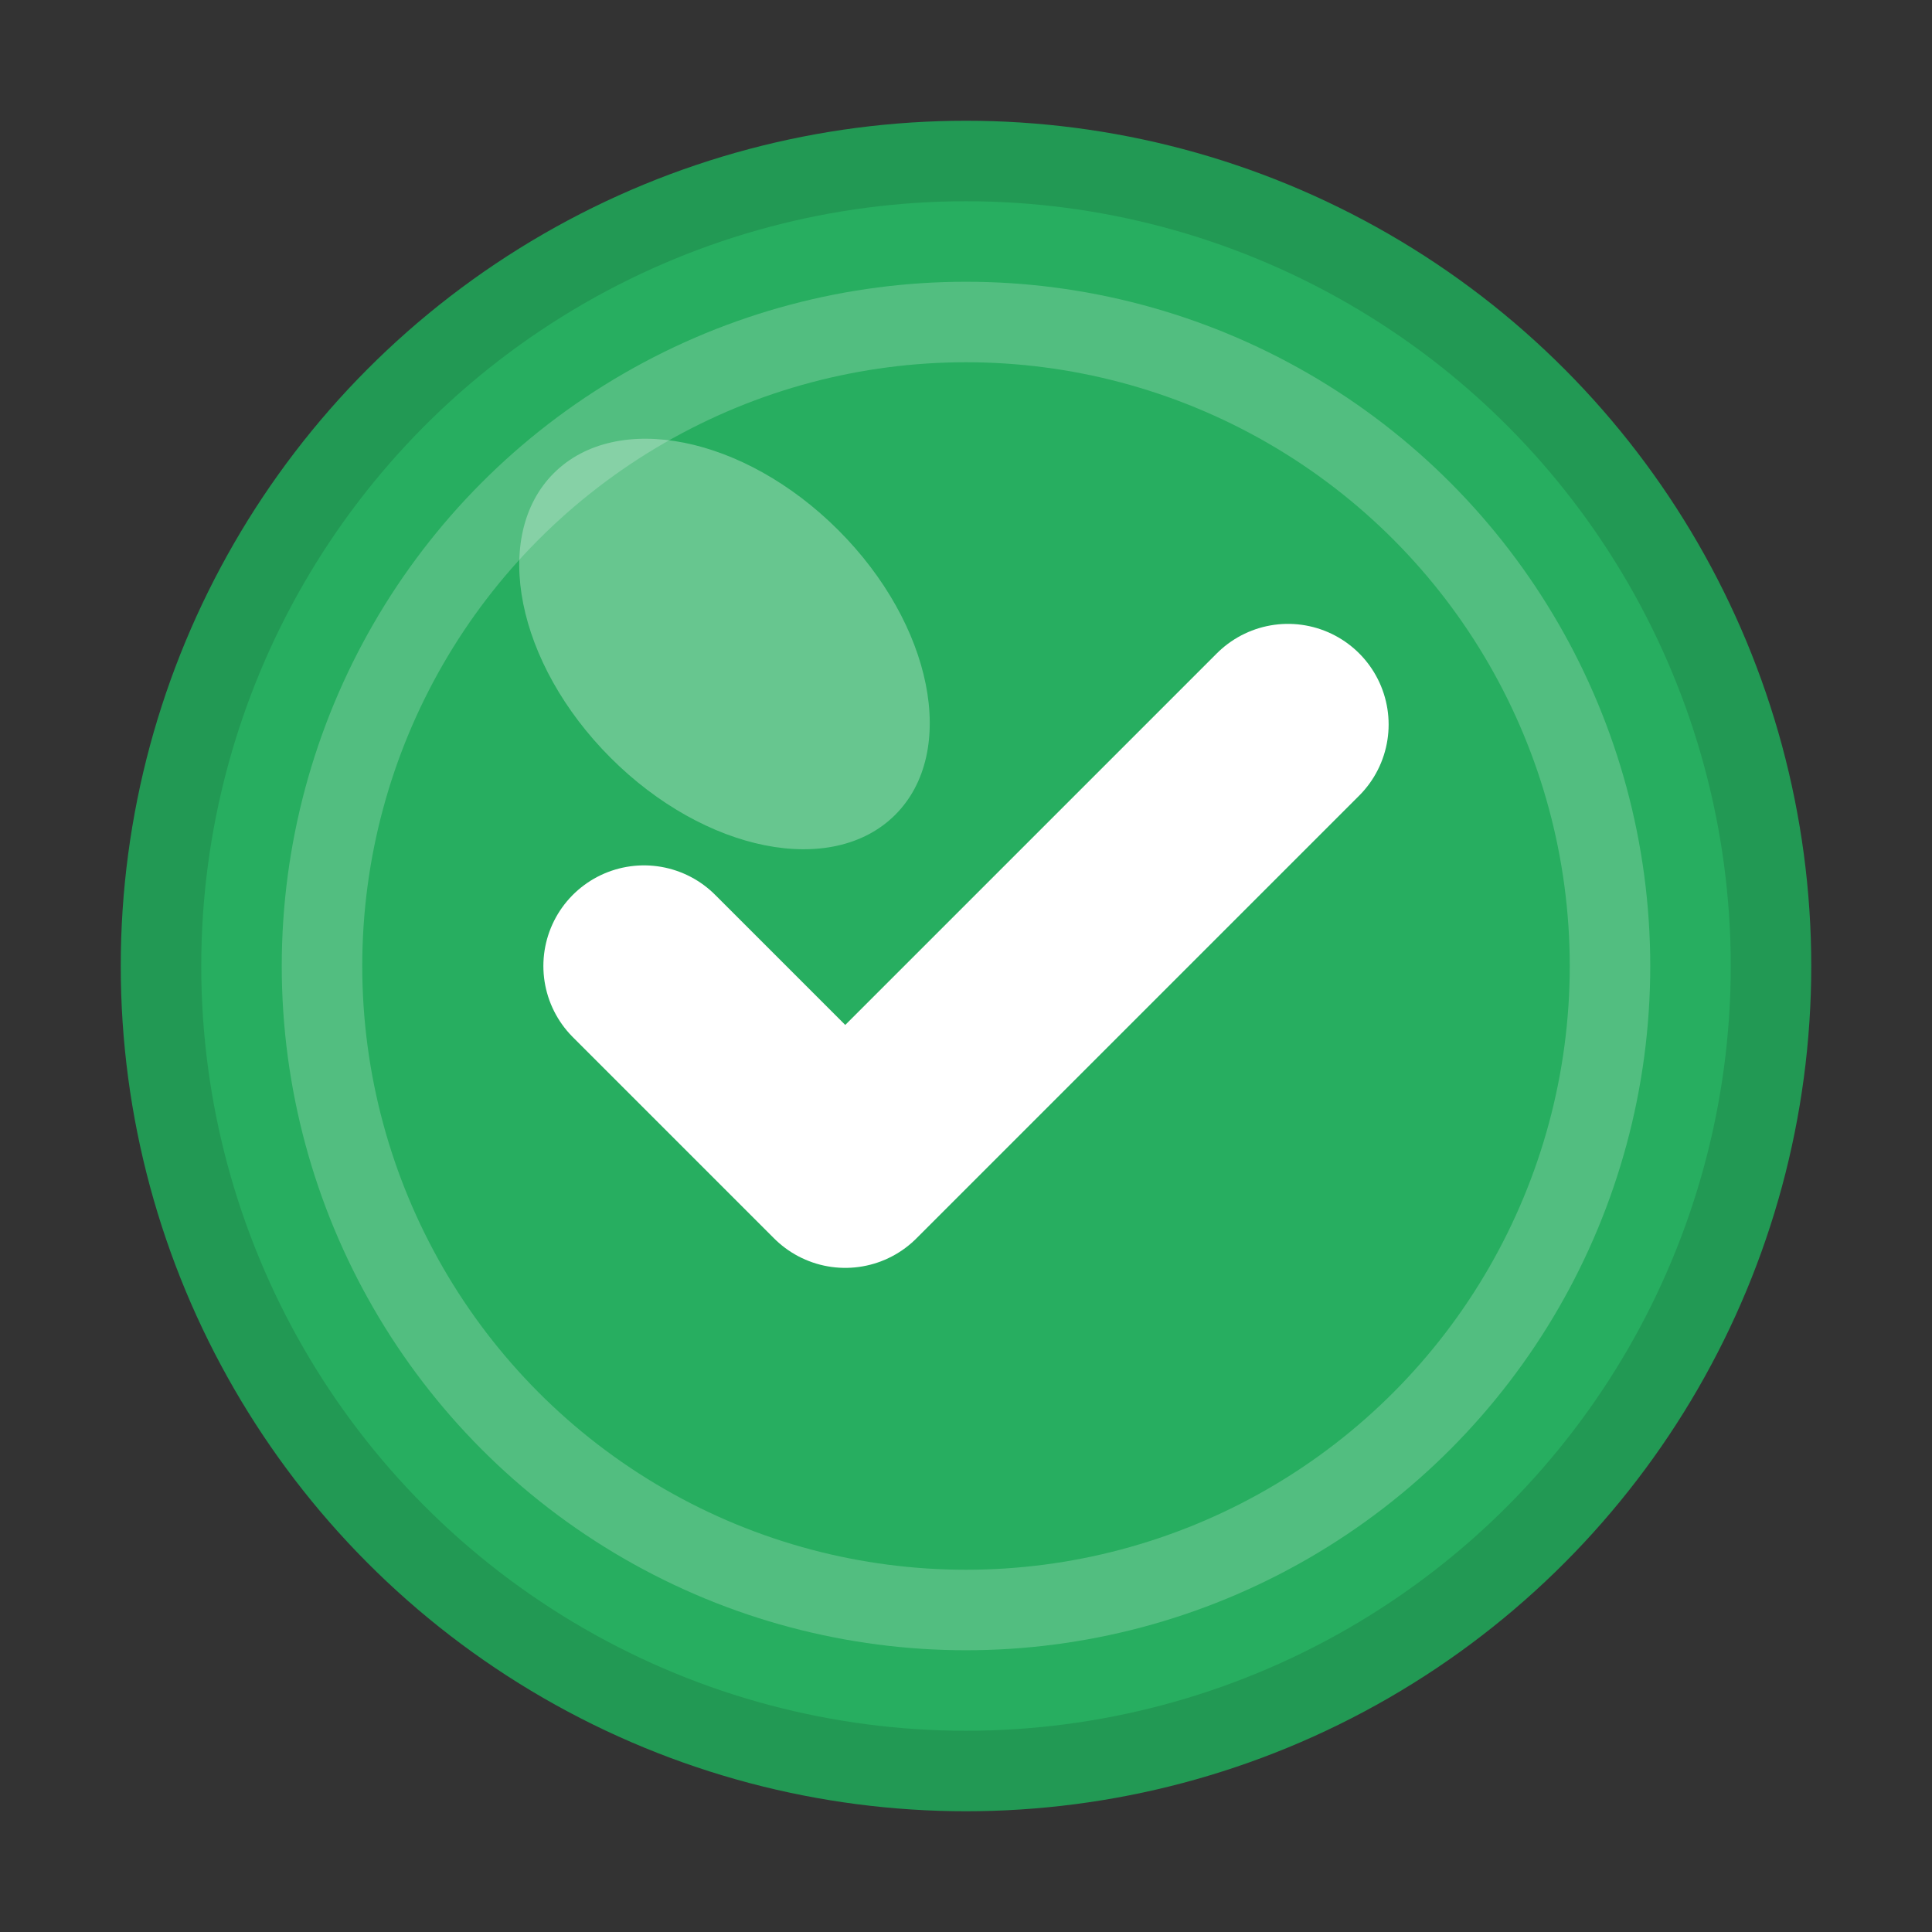
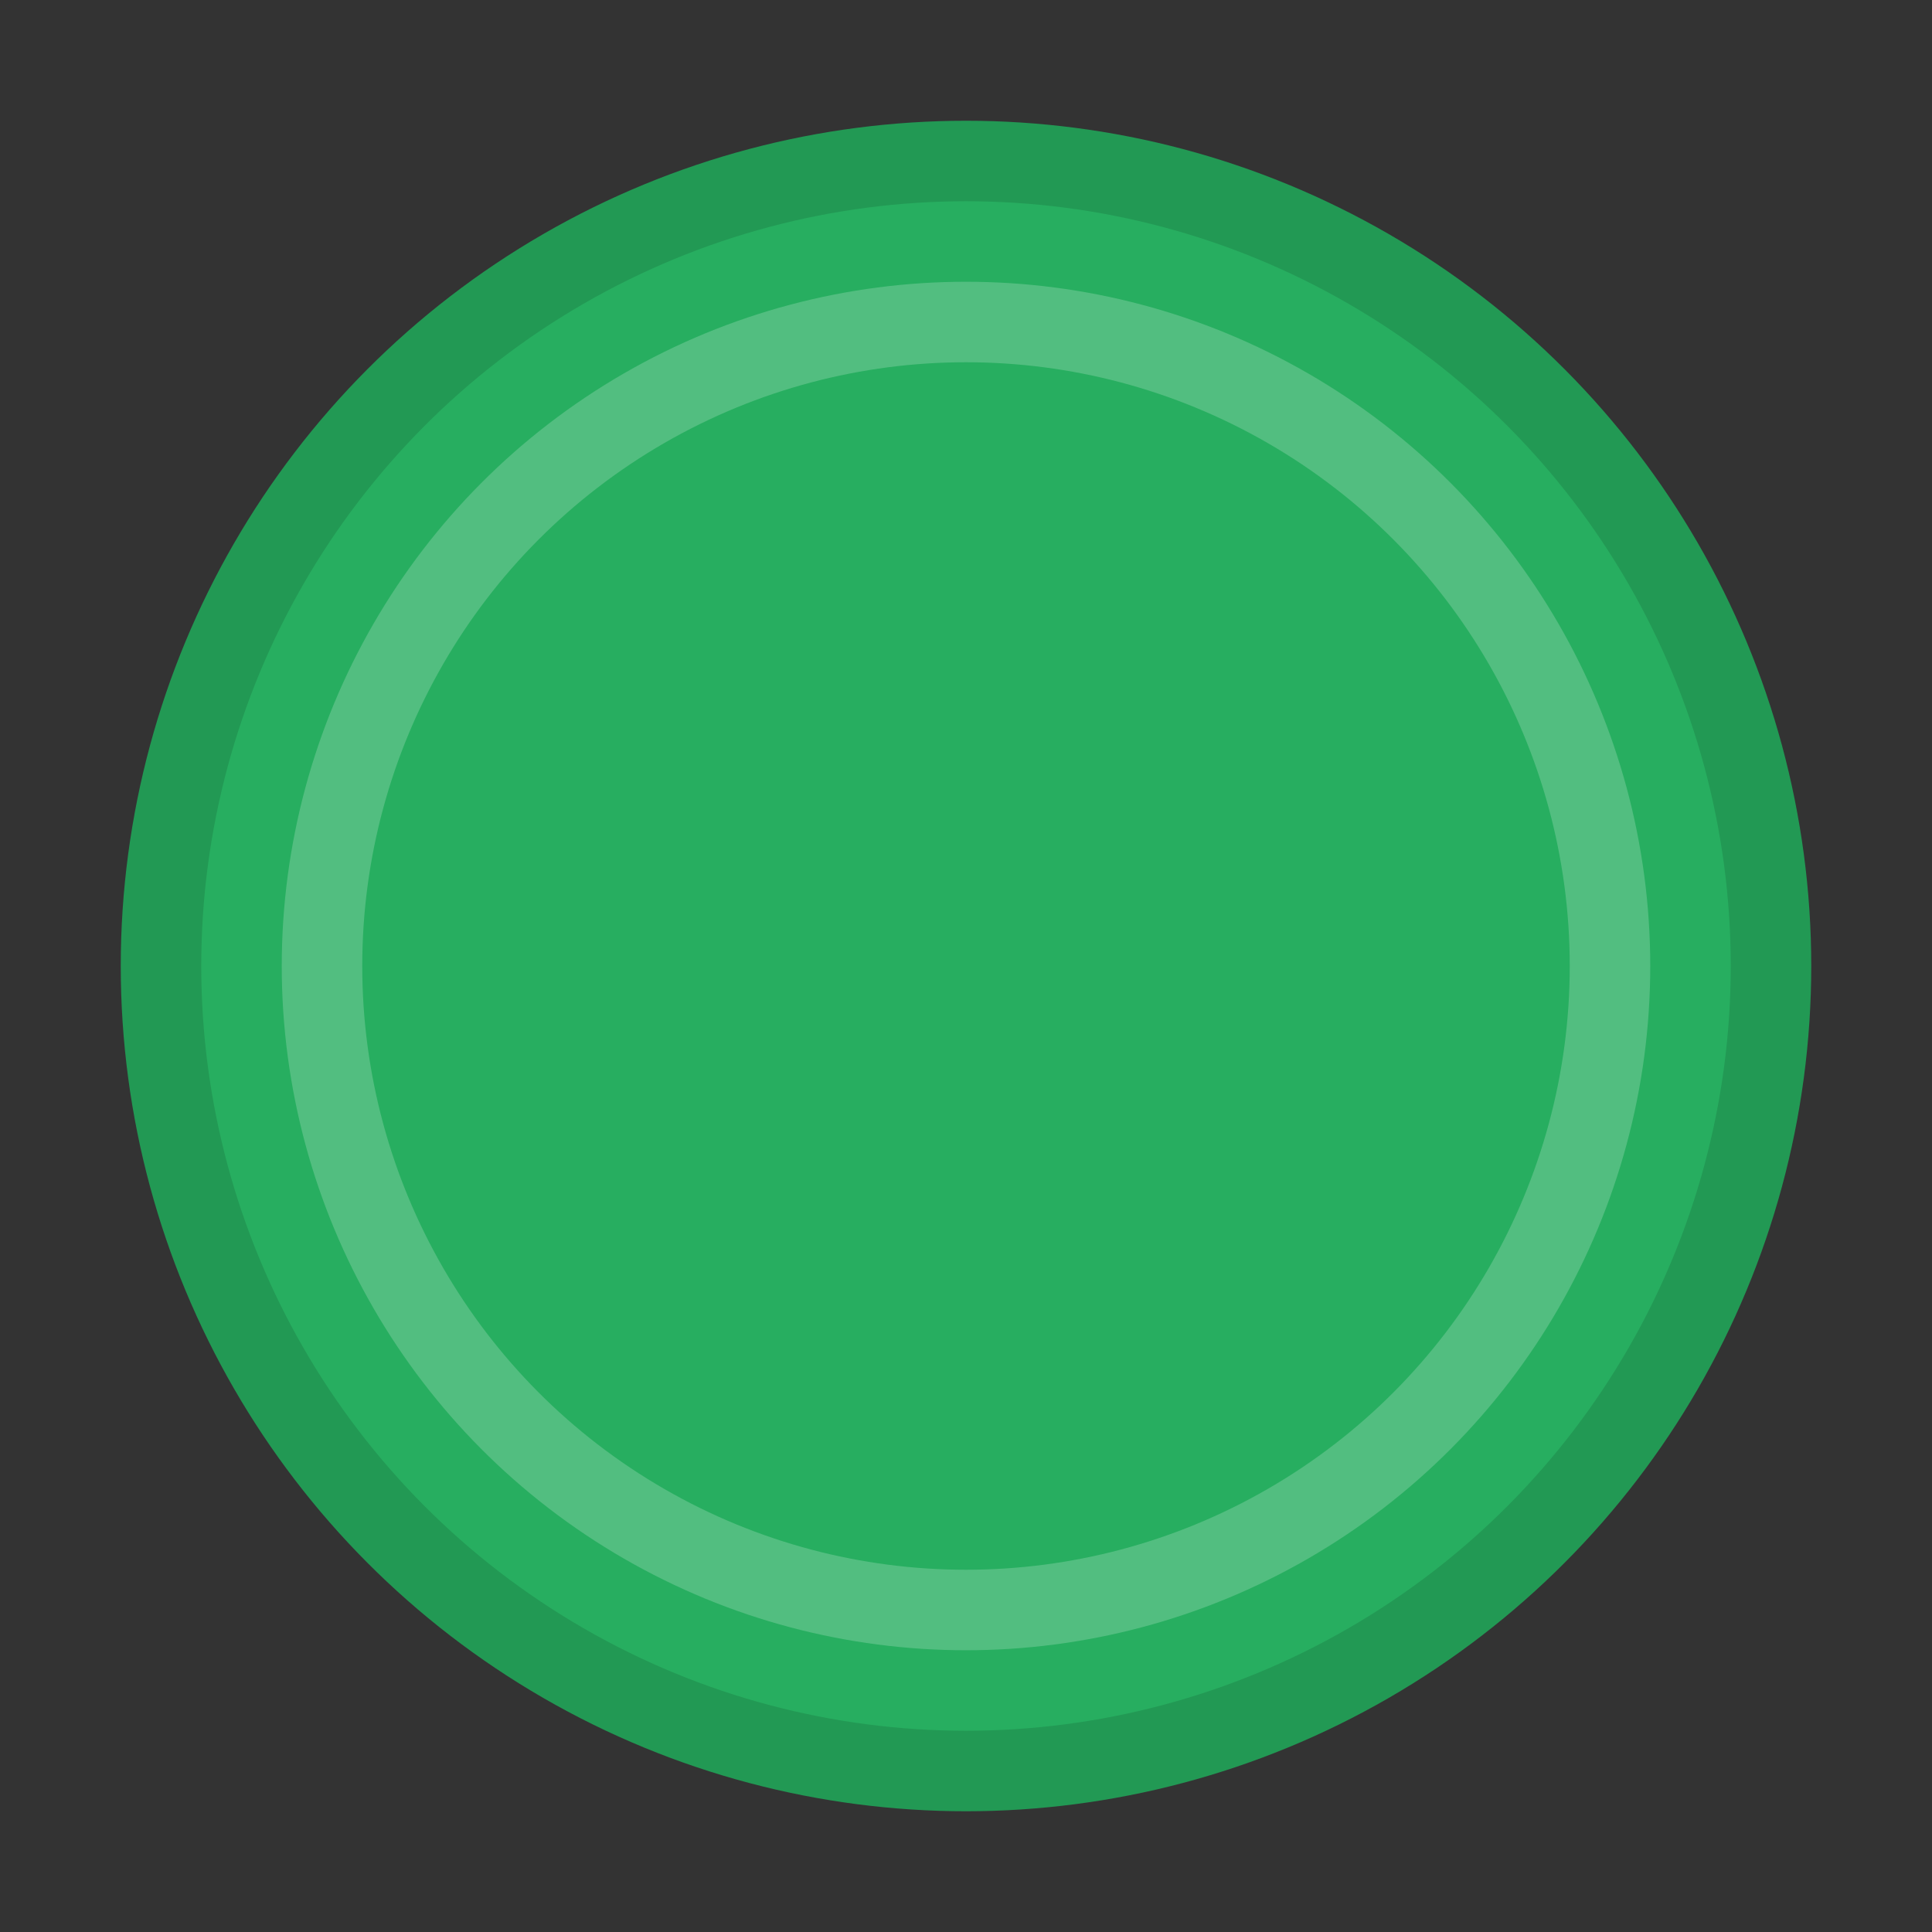
<svg xmlns="http://www.w3.org/2000/svg" width="24" height="24" viewBox="0 0 24 24" fill="none">
  <rect x="0" y="0" width="24" height="24" fill="#333333" stroke="none" />
  <circle cx="12" cy="12" r="10" fill="#27ae60" stroke="#229954" stroke-width="1" />
-   <path d="M8 12 L10.5 14.5 L16 9" stroke="white" stroke-width="2.5" stroke-linecap="round" stroke-linejoin="round" fill="none" />
  <circle cx="12" cy="12" r="8" fill="none" stroke="rgba(255,255,255,0.2)" stroke-width="1" />
-   <ellipse cx="9" cy="8" rx="2" ry="3" fill="rgba(255,255,255,0.3)" transform="rotate(-45 9 8)" />
</svg>